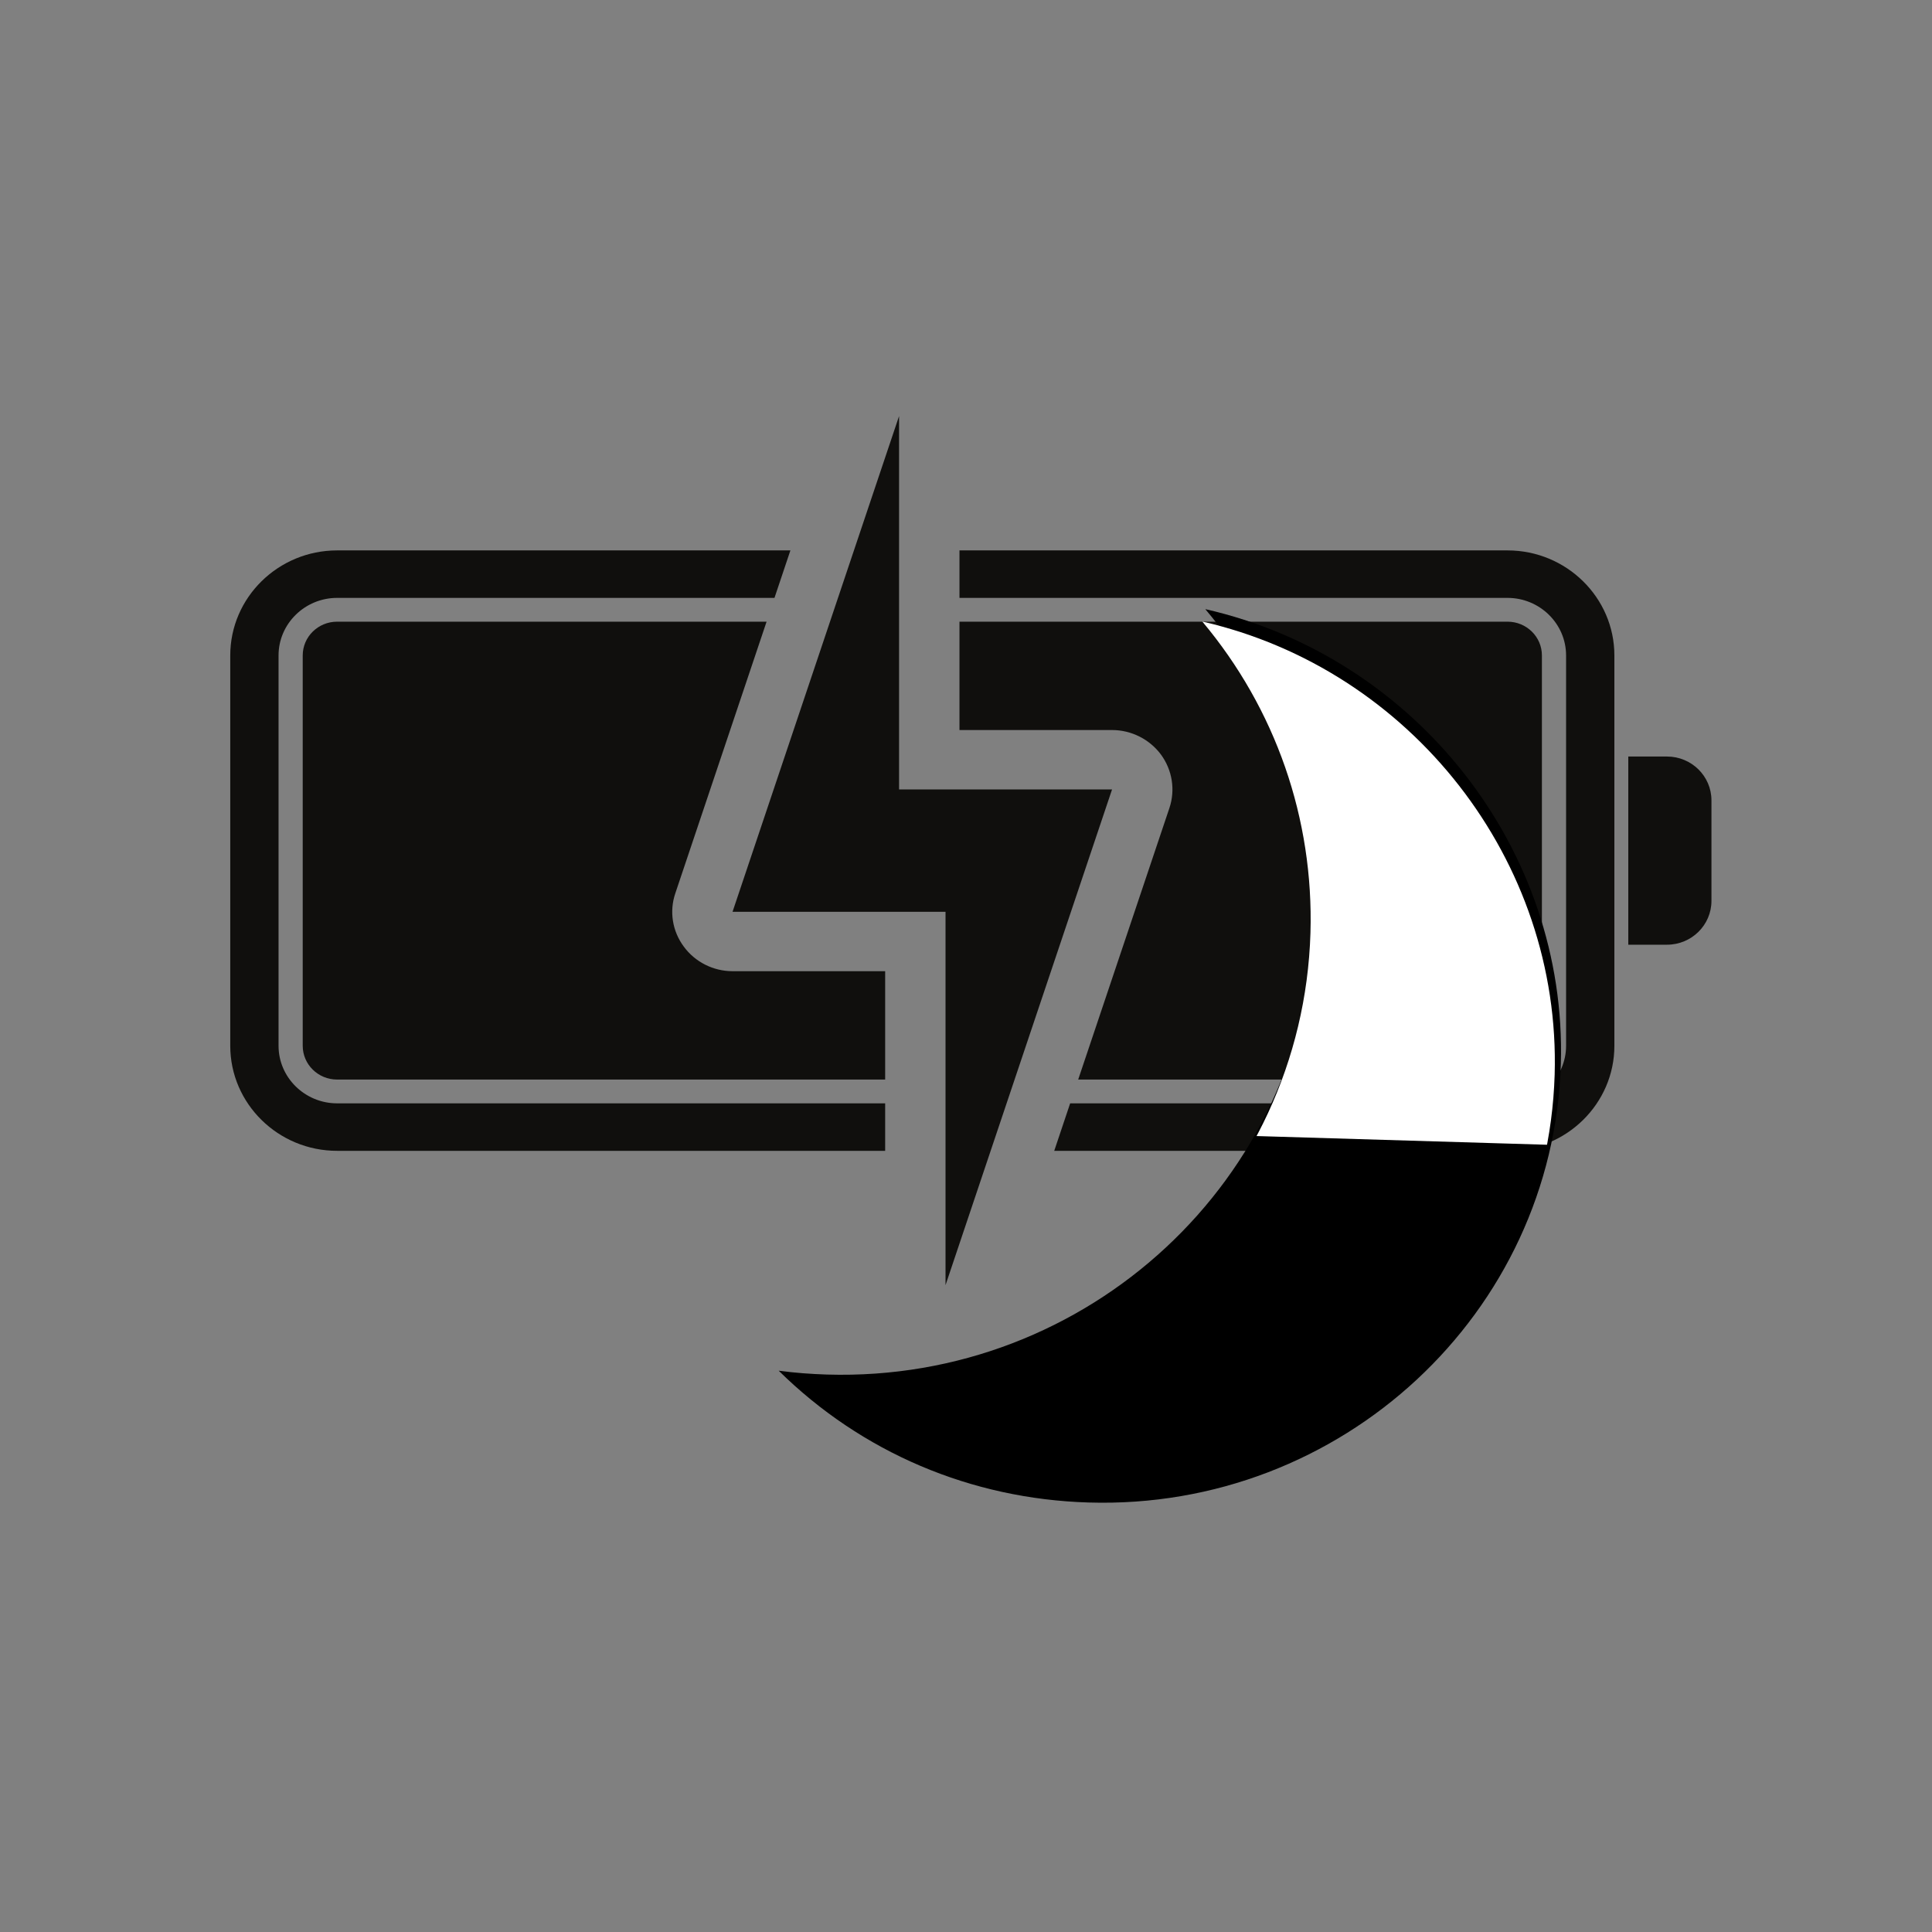
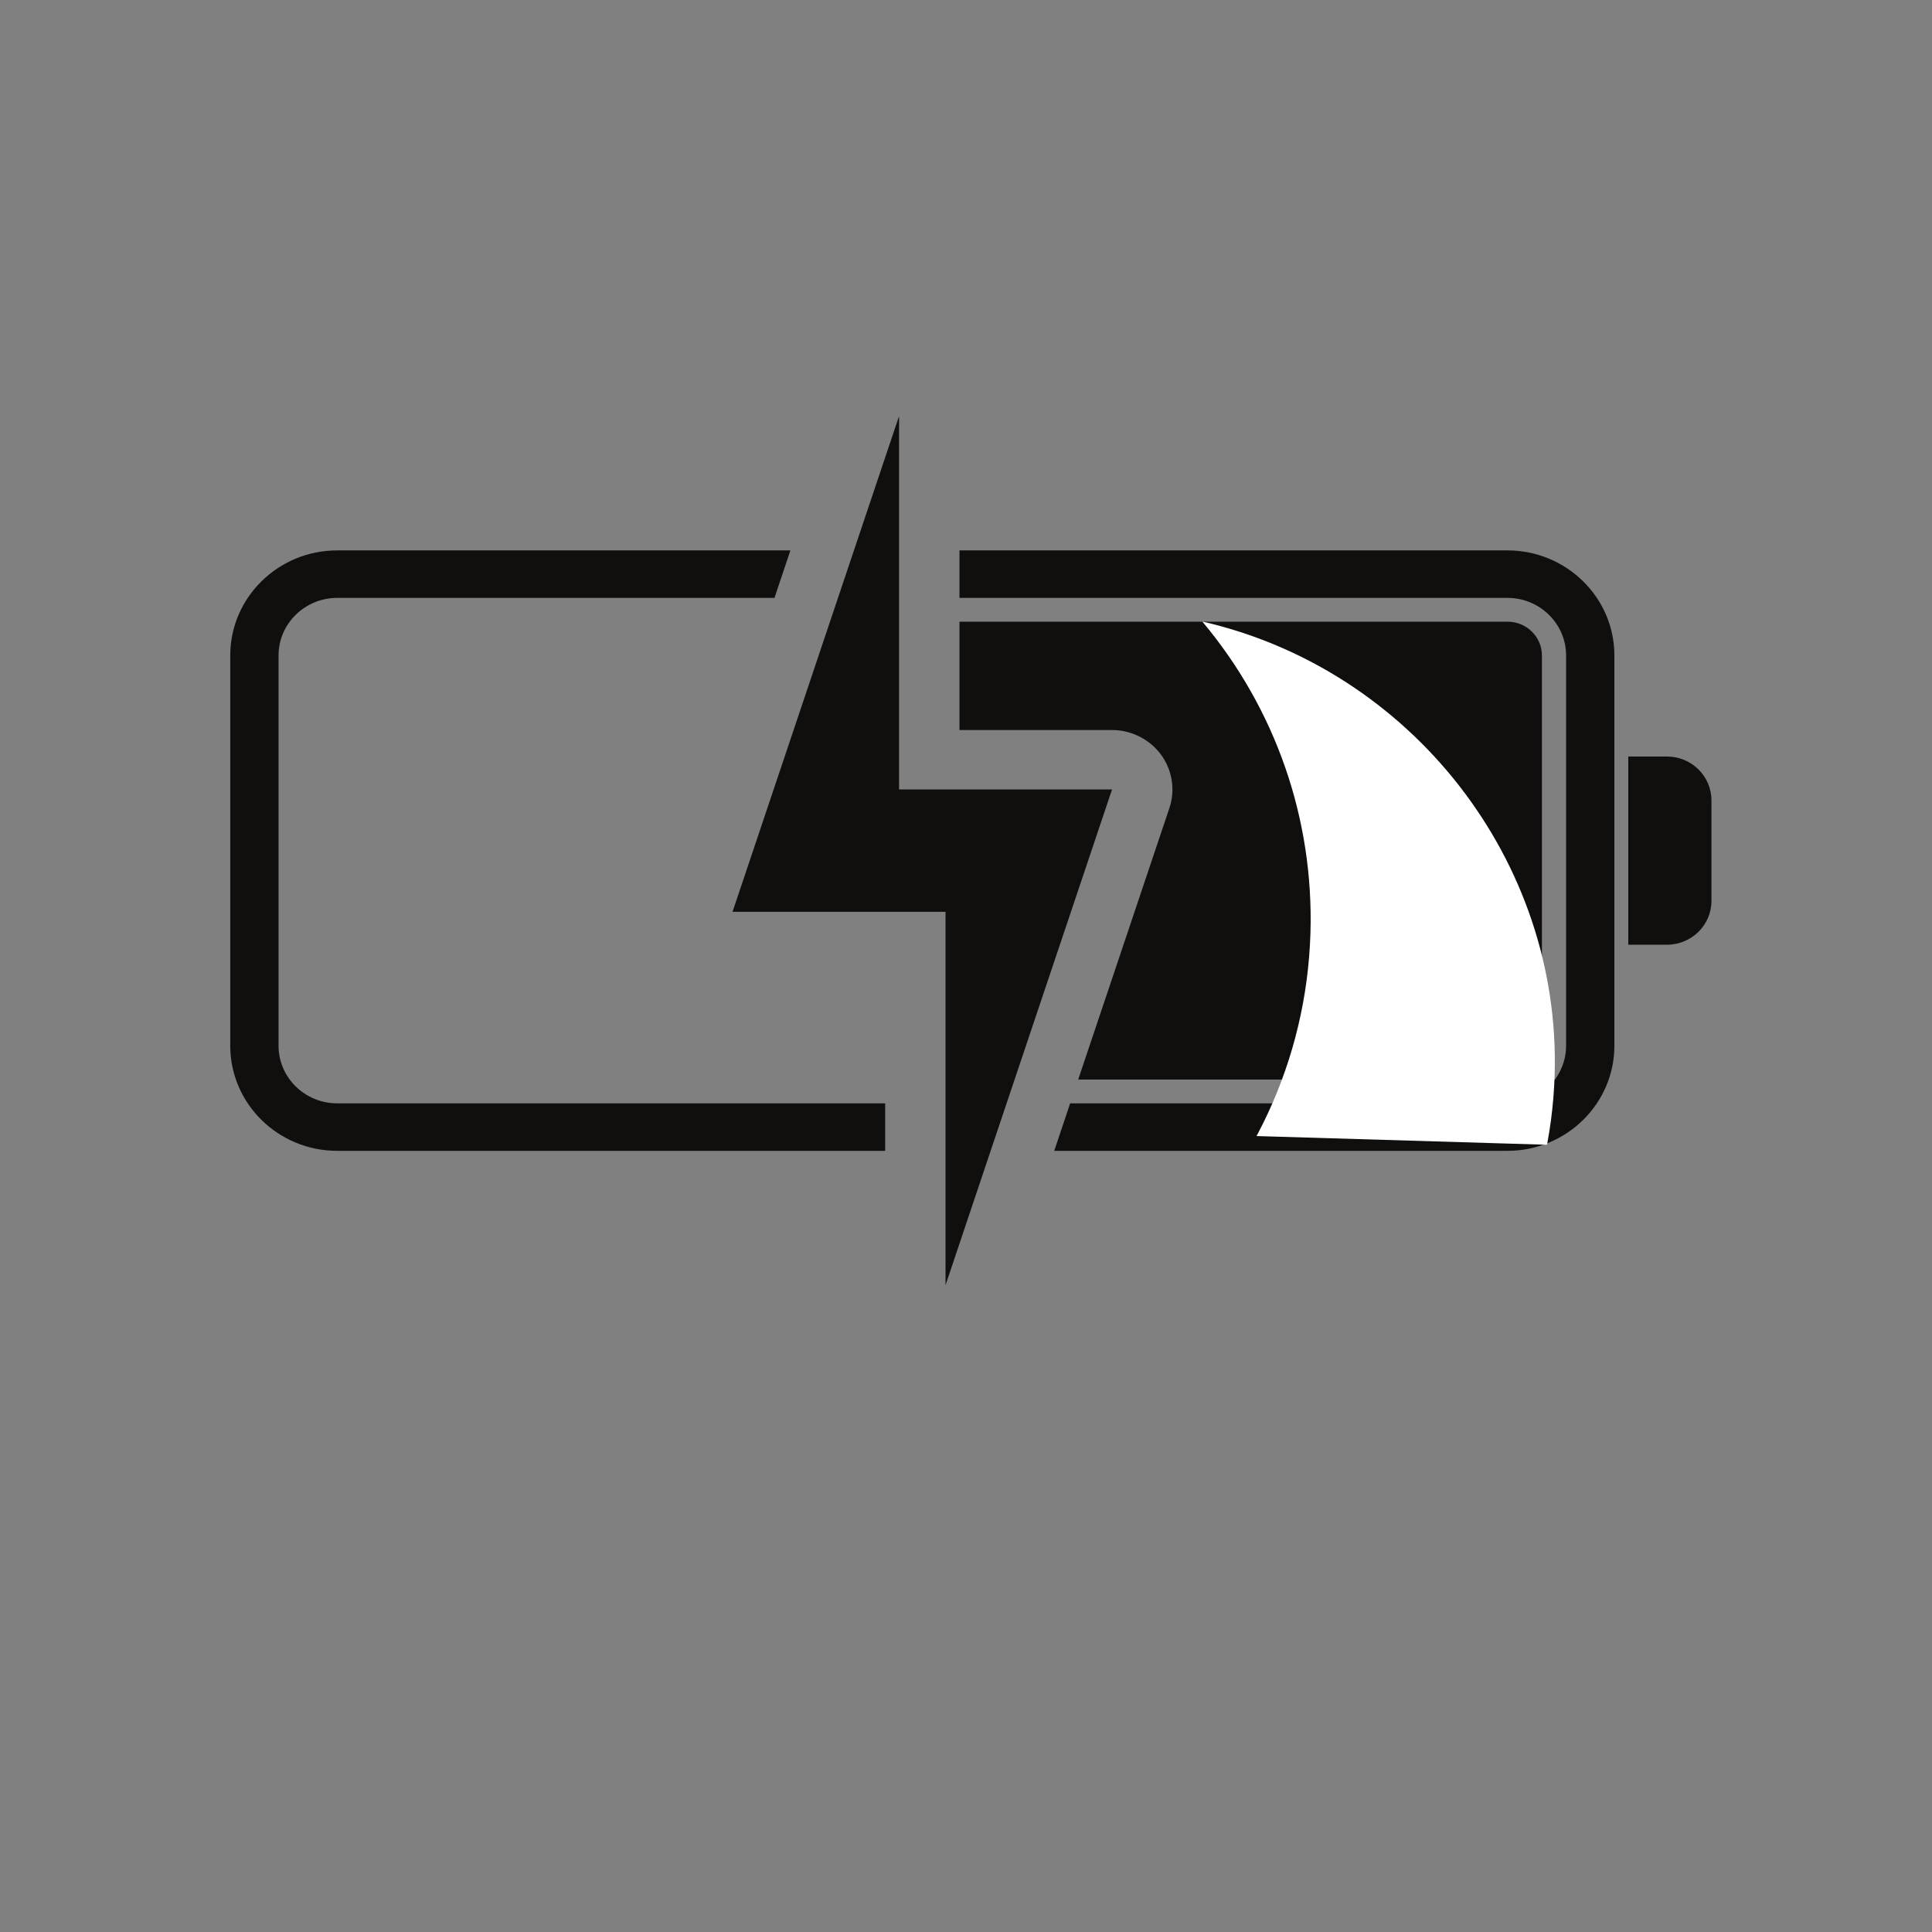
<svg xmlns="http://www.w3.org/2000/svg" version="1.0" preserveAspectRatio="xMidYMid meet" height="60" viewBox="0 0 45 45" zoomAndPan="magnify" width="60">
  <rect x="0" y="0" width="45" height="45" fill="#808080" stroke="none" />
  <defs>
    <clipPath id="bc08d44849">
      <path clip-rule="nonzero" d="M 5.363 12 L 21 12 L 21 27 L 5.363 27 Z M 5.363 12" />
    </clipPath>
    <clipPath id="efa3b4ca54">
      <path clip-rule="nonzero" d="M 37 17 L 39.863 17 L 39.863 23 L 37 23 Z M 37 17" />
    </clipPath>
    <clipPath id="10dc5ffbbf">
      <path clip-rule="nonzero" d="M 17 9.691 L 26 9.691 L 26 29.941 L 17 29.941 Z M 17 9.691" />
    </clipPath>
    <clipPath id="6ecfb49b41">
      <path clip-rule="nonzero" d="M 18 14 L 37 14 L 37 35 L 18 35 Z M 18 14" />
    </clipPath>
    <clipPath id="9a5ef22d0e">
      <path clip-rule="nonzero" d="M 18.676 13.848 L 36.668 14.387 L 36.039 35.375 L 18.047 34.836 Z M 18.676 13.848" />
    </clipPath>
    <clipPath id="b06e67b681">
      <path clip-rule="nonzero" d="M 18.676 13.848 L 36.668 14.387 L 36.039 35.375 L 18.047 34.836 Z M 18.676 13.848" />
    </clipPath>
    <clipPath id="67e091748c">
-       <path clip-rule="nonzero" d="M 18.676 13.848 L 36.668 14.387 L 36.039 35.375 L 18.047 34.836 Z M 18.676 13.848" />
-     </clipPath>
+       </clipPath>
    <clipPath id="2d678f20c4">
      <path clip-rule="nonzero" d="M 18 14 L 37 14 L 37 27 L 18 27 Z M 18 14" />
    </clipPath>
    <clipPath id="a244639525">
      <path clip-rule="nonzero" d="M 18.684 14.137 L 36.676 14.676 L 36.316 26.672 L 18.324 26.133 Z M 18.684 14.137" />
    </clipPath>
    <clipPath id="290bcdc62f">
      <path clip-rule="nonzero" d="M 18.684 14.137 L 36.676 14.676 L 36.047 35.668 L 18.055 35.129 Z M 18.684 14.137" />
    </clipPath>
  </defs>
  <g clip-path="url(#bc08d44849)">
    <path fill-rule="nonzero" fill-opacity="1" d="M 7.852 25.699 C 7.102 25.699 6.488 25.098 6.488 24.359 L 6.488 15.266 C 6.488 14.527 7.102 13.926 7.852 13.926 L 18.039 13.926 L 18.41 12.82 L 7.852 12.82 C 6.48 12.82 5.363 13.918 5.363 15.266 L 5.363 24.359 C 5.363 25.707 6.48 26.805 7.852 26.805 L 20.617 26.805 L 20.617 25.699 L 7.852 25.699" fill="#100f0d" />
  </g>
  <path fill-rule="nonzero" fill-opacity="1" d="M 35.113 12.82 L 22.348 12.82 L 22.348 13.926 L 35.113 13.926 C 35.863 13.926 36.477 14.527 36.477 15.266 L 36.477 24.359 C 36.477 25.098 35.863 25.699 35.113 25.699 L 24.926 25.699 L 24.555 26.805 L 35.113 26.805 C 36.484 26.805 37.602 25.707 37.602 24.359 L 37.602 15.266 C 37.602 13.918 36.484 12.82 35.113 12.82" fill="#100f0d" />
-   <path fill-rule="nonzero" fill-opacity="1" d="M 7.051 15.266 L 7.051 24.359 C 7.051 24.793 7.41 25.145 7.852 25.145 L 20.617 25.145 L 20.617 22.621 L 17.062 22.621 C 16.613 22.621 16.188 22.406 15.926 22.047 C 15.66 21.688 15.586 21.227 15.73 20.805 L 17.855 14.48 L 7.852 14.48 C 7.41 14.48 7.051 14.832 7.051 15.266" fill="#100f0d" />
  <path fill-rule="nonzero" fill-opacity="1" d="M 35.914 24.359 L 35.914 15.266 C 35.914 14.832 35.555 14.48 35.113 14.48 L 22.348 14.48 L 22.348 17.004 L 25.902 17.004 C 26.352 17.004 26.777 17.219 27.043 17.578 C 27.305 17.938 27.379 18.398 27.238 18.82 L 25.113 25.145 L 35.113 25.145 C 35.555 25.145 35.914 24.793 35.914 24.359" fill="#100f0d" />
  <g clip-path="url(#efa3b4ca54)">
    <path fill-rule="nonzero" fill-opacity="1" d="M 38.828 17.621 L 37.926 17.621 L 37.926 22.004 L 38.828 22.004 C 39.398 22.004 39.863 21.547 39.863 20.984 L 39.863 18.641 C 39.863 18.078 39.398 17.621 38.828 17.621" fill="#100f0d" />
  </g>
  <g clip-path="url(#10dc5ffbbf)">
    <path fill-rule="nonzero" fill-opacity="1" d="M 25.902 18.387 L 20.941 18.387 L 20.941 9.691 L 17.062 21.238 C 18.164 21.238 20.812 21.238 22.023 21.238 L 22.023 29.934 L 25.902 18.387" fill="#100f0d" />
  </g>
  <g clip-path="url(#6ecfb49b41)">
    <g clip-path="url(#9a5ef22d0e)">
      <g clip-path="url(#b06e67b681)">
        <g clip-path="url(#67e091748c)">
          <path fill-rule="nonzero" fill-opacity="1" d="M 28.074 14.188 C 29.797 16.23 30.695 18.797 30.617 21.465 C 30.438 27.465 25.344 32.199 19.262 32.016 C 18.887 32.004 18.512 31.977 18.137 31.926 C 20.066 33.828 22.609 34.914 25.355 34.996 C 31.246 35.176 36.18 30.59 36.355 24.781 C 36.504 19.773 32.977 15.305 28.074 14.188 Z M 28.074 14.188" fill="#000000" />
        </g>
      </g>
    </g>
  </g>
  <g clip-path="url(#2d678f20c4)">
    <g clip-path="url(#a244639525)">
      <g clip-path="url(#290bcdc62f)">
        <path fill-rule="nonzero" fill-opacity="1" d="M 28.004 14.477 C 29.711 16.512 30.602 19.07 30.523 21.73 C 30.344 27.711 25.293 32.426 19.262 32.246 C 18.891 32.234 18.516 32.203 18.145 32.156 C 20.059 34.051 22.582 35.133 25.305 35.215 C 31.145 35.391 36.035 30.824 36.211 25.031 C 36.359 20.039 32.863 15.59 28.004 14.477 Z M 28.004 14.477" fill="#ffffff" />
      </g>
    </g>
  </g>
</svg>